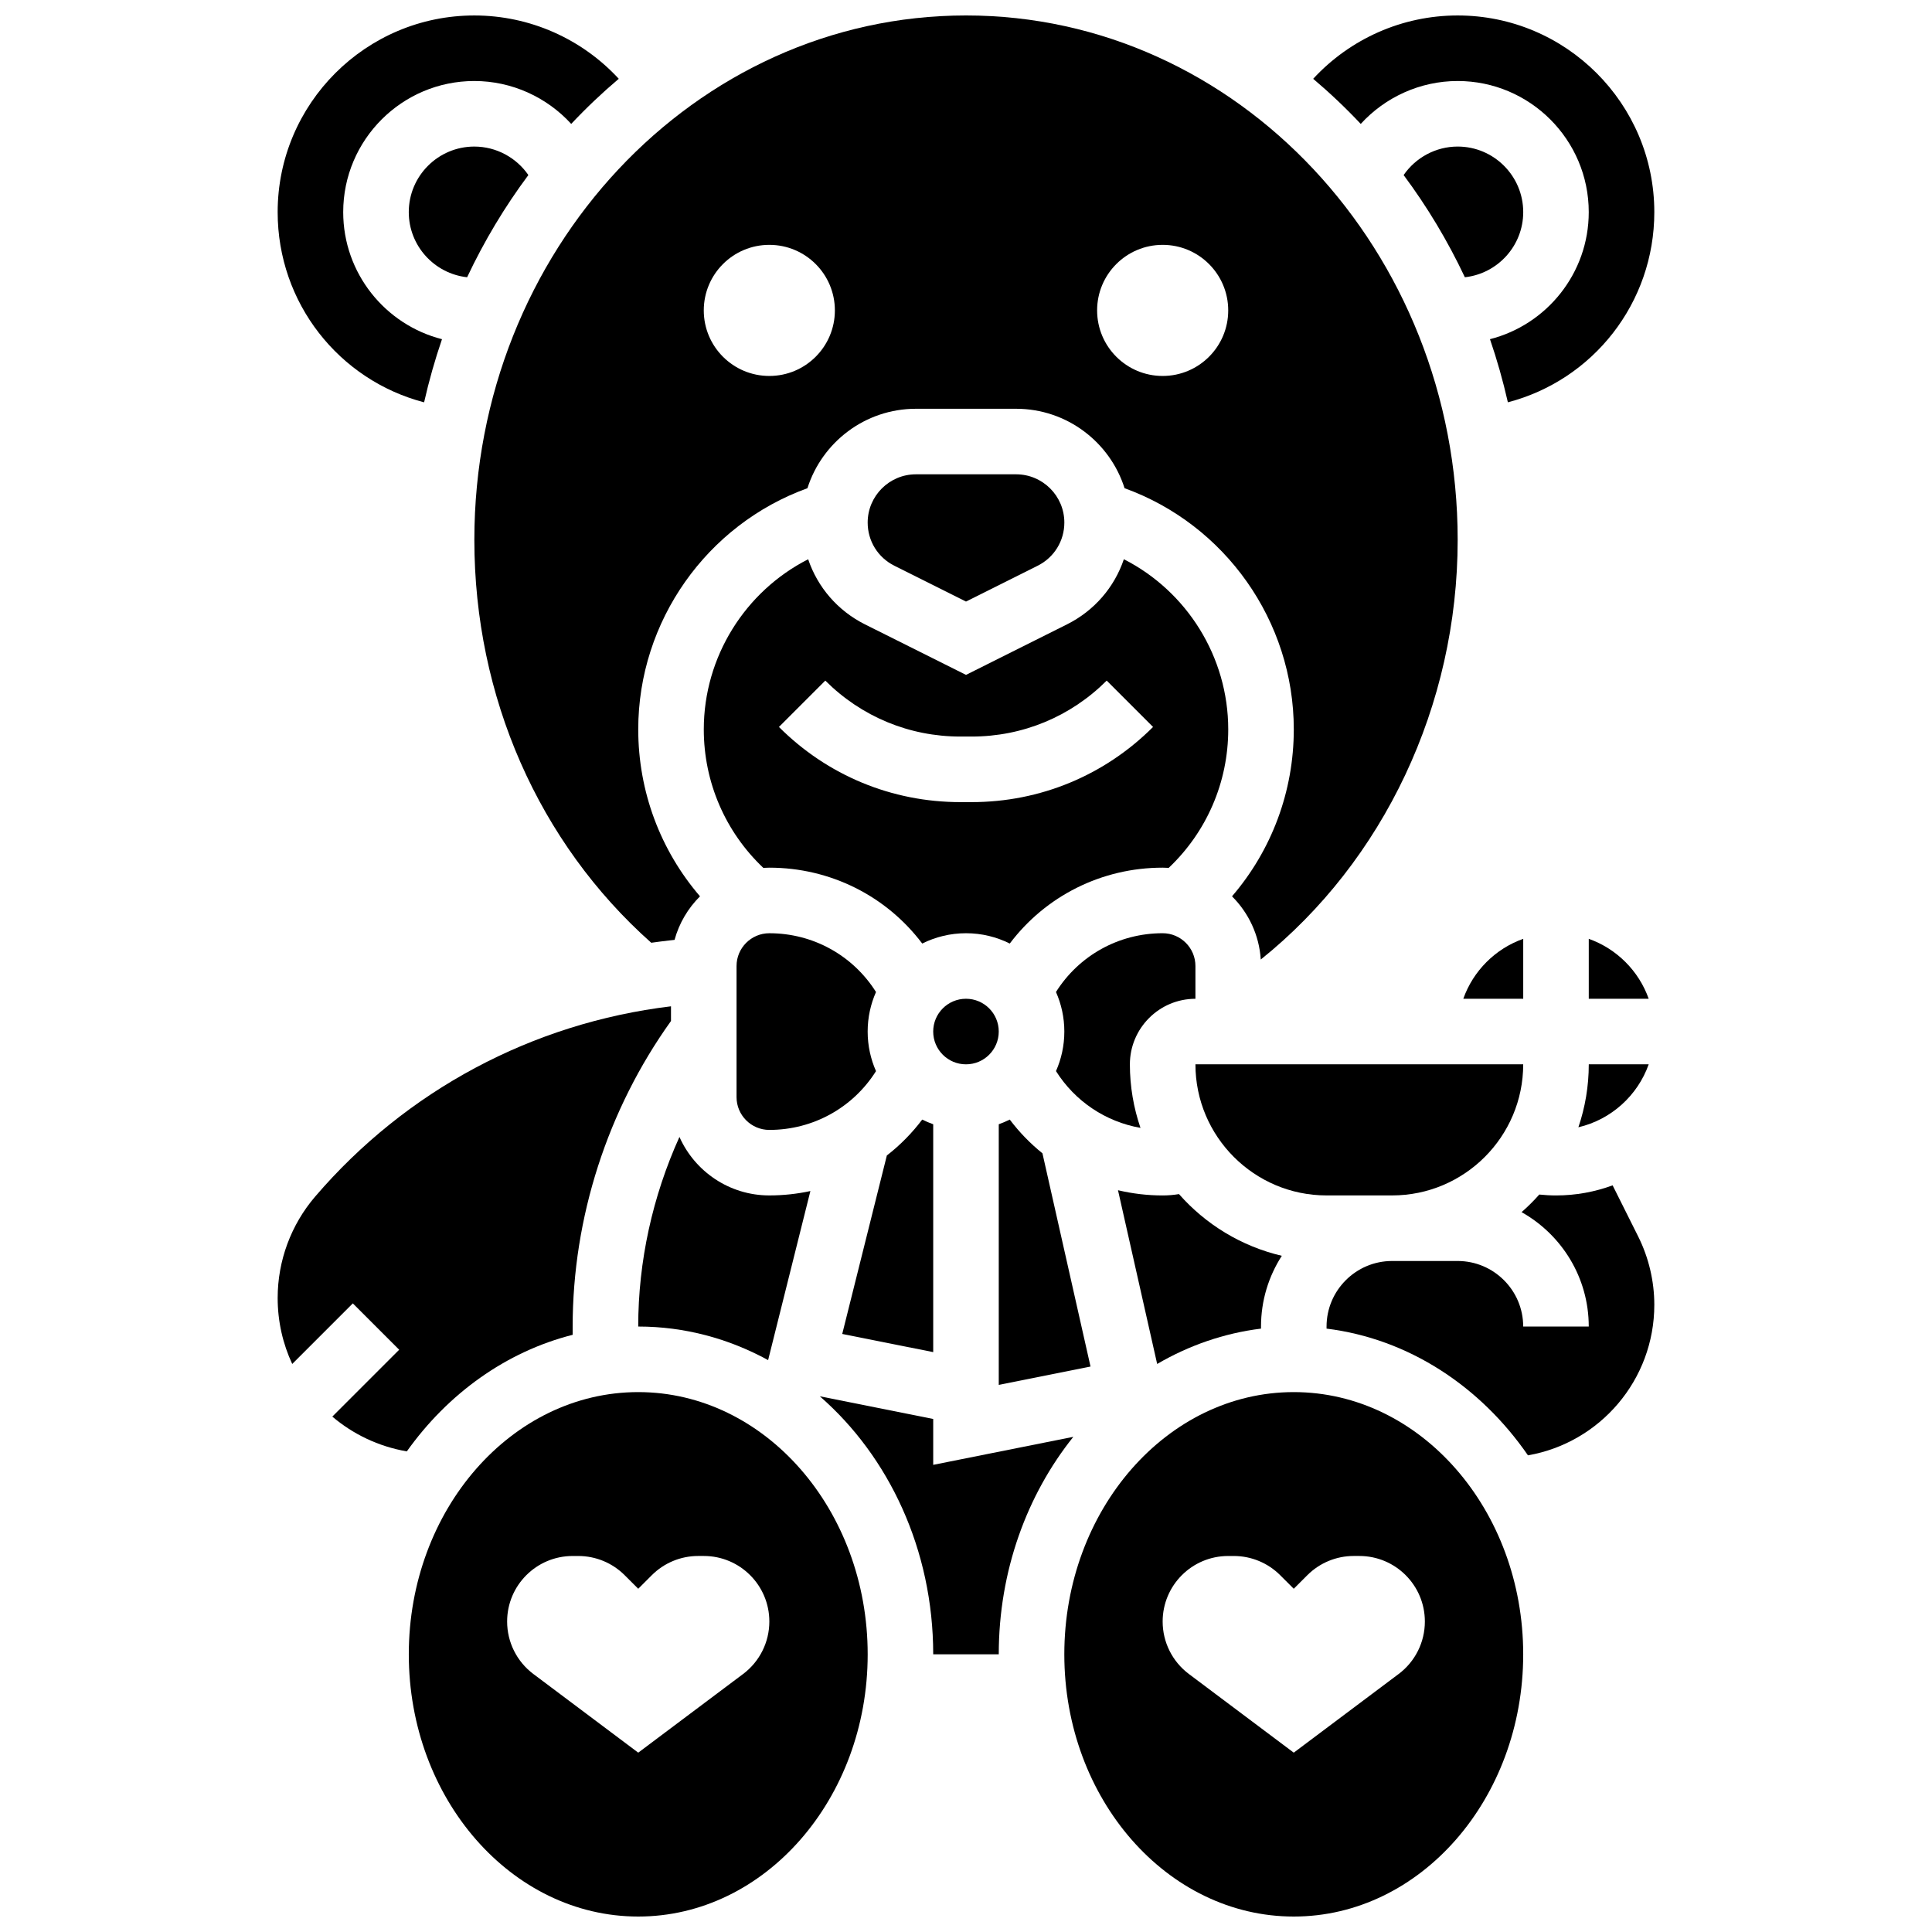
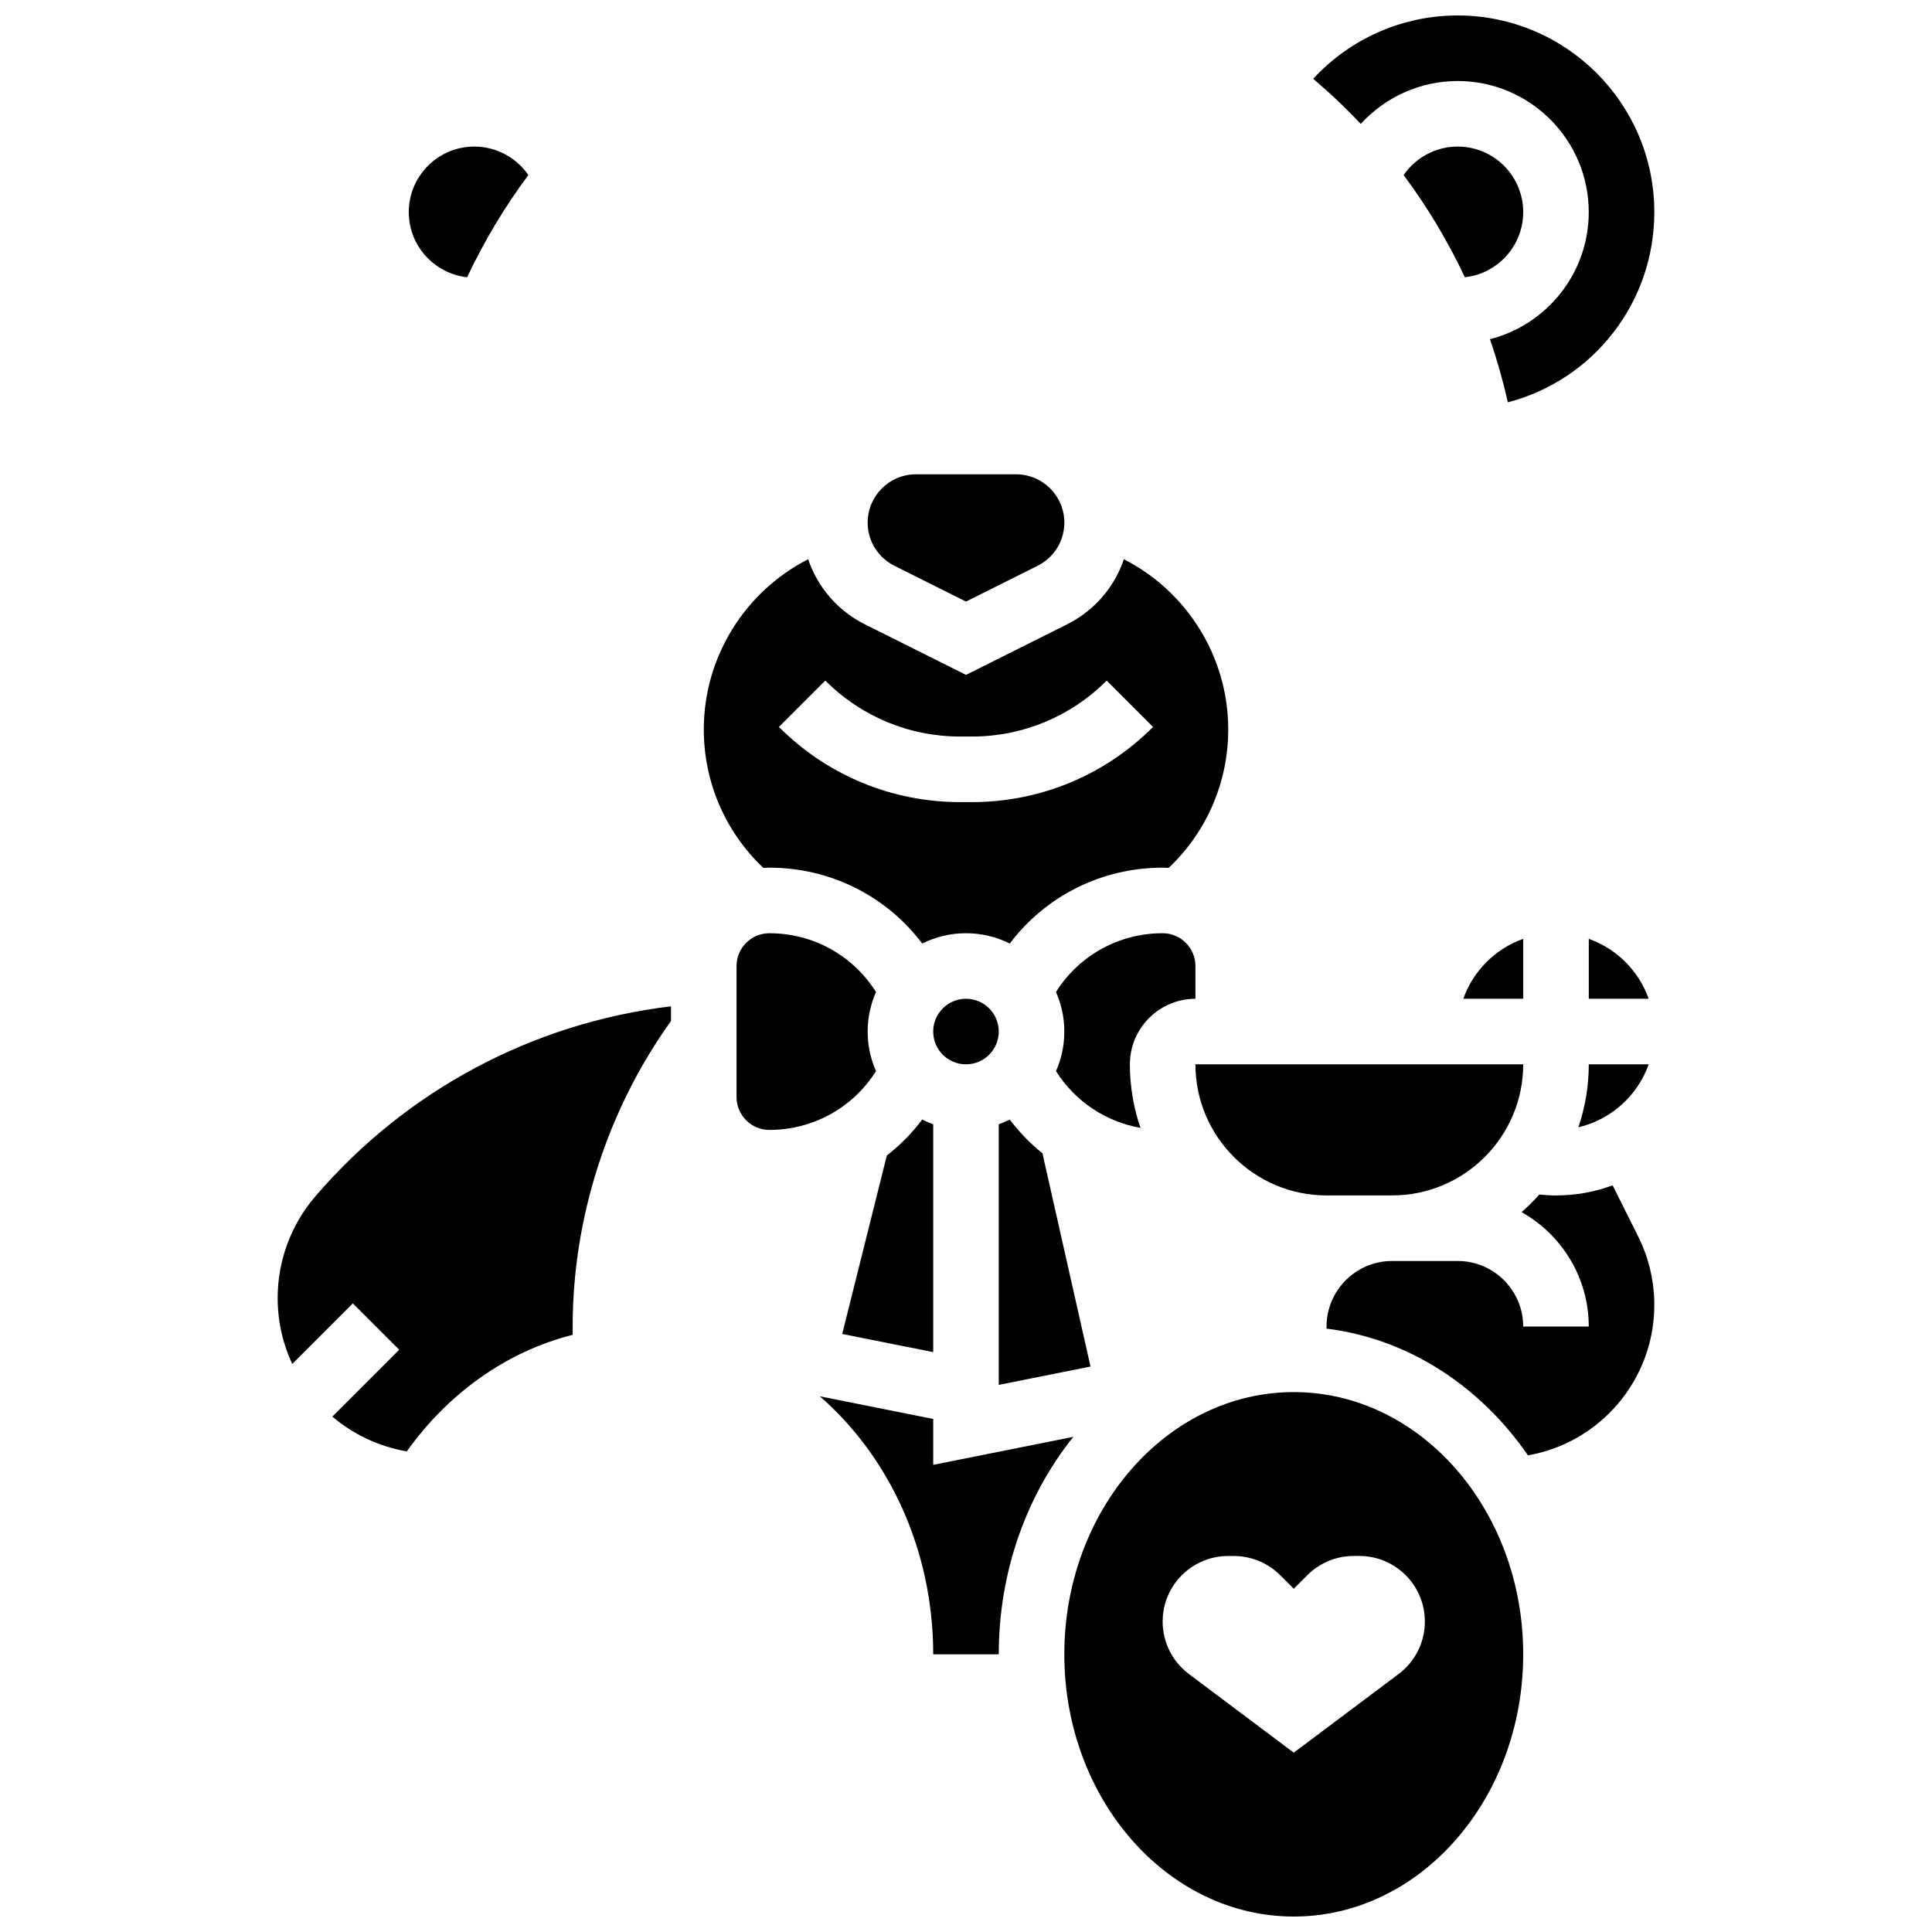
<svg xmlns="http://www.w3.org/2000/svg" width="800px" height="800px" version="1.1" viewBox="144 144 512 512">
  <defs>
    <clipPath id="e">
      <path d="m492 148.09h91v102.91h-91z" />
    </clipPath>
    <clipPath id="d">
-       <path d="m252 512h122v139.9h-122z" />
-     </clipPath>
+       </clipPath>
    <clipPath id="c">
      <path d="m426 512h122v139.9h-122z" />
    </clipPath>
    <clipPath id="b">
      <path d="m269 148.09h262v250.91h-262z" />
    </clipPath>
    <clipPath id="a">
      <path d="m217 148.09h91v102.91h-91z" />
    </clipPath>
  </defs>
  <path d="m408.68 417.37c0 4.797-3.887 8.688-8.684 8.688-4.801 0-8.688-3.891-8.688-8.688s3.887-8.688 8.688-8.688c4.797 0 8.684 3.891 8.684 8.688" />
  <path d="m411.6 394.05c9.496-12.586 24.324-20.109 40.52-20.109 0.535 0 1.066 0.023 1.598 0.055 10.062-9.531 15.777-22.699 15.777-36.695 0-19.258-10.984-36.602-27.66-45.102-2.496 7.398-7.805 13.633-15.074 17.266l-26.758 13.387-26.762-13.379c-7.266-3.633-12.574-9.867-15.07-17.266-16.676 8.492-27.66 25.836-27.66 45.094 0 13.996 5.715 27.164 15.777 36.695 0.527-0.031 1.059-0.055 1.594-0.055 16.195 0 31.02 7.523 40.516 20.105 3.5-1.742 7.438-2.731 11.605-2.731 4.164 0 8.102 0.988 11.598 2.734zm-61.172-57.398 12.285-12.285c9.562 9.562 22.277 14.828 35.797 14.828h2.981c13.523 0 26.234-5.266 35.797-14.828l12.285 12.285c-12.84 12.844-29.918 19.918-48.082 19.918h-2.981c-18.164 0-35.238-7.074-48.082-19.918z" />
  <path d="m400 303.42 18.992-9.496c4.359-2.18 7.07-6.562 7.07-11.438 0-7.051-5.734-12.789-12.789-12.789h-26.543c-7.051 0-12.789 5.734-12.789 12.789 0 4.875 2.707 9.258 7.07 11.438z" />
  <path d="m512.92 460.8c19.16 0 34.746-15.586 34.746-34.746h-86.863c0 19.16 15.586 34.746 34.746 34.746z" />
-   <path d="m478.18 496.1v-0.551c0-6.902 2.031-13.336 5.516-18.75-10.734-2.508-20.203-8.336-27.254-16.352-1.418 0.238-2.859 0.359-4.32 0.359-4.055 0-8.02-0.477-11.84-1.383l10.379 46.043c8.395-4.898 17.684-8.152 27.52-9.367z" />
  <path d="m443.43 426.06c0-9.578 7.793-17.371 17.371-17.371v-8.688c0-4.789-3.898-8.688-8.688-8.688-11.625 0-22.168 5.898-28.27 15.574 1.422 3.211 2.215 6.758 2.215 10.484 0 3.731-0.793 7.273-2.211 10.484 5.055 8.012 13.152 13.418 22.391 15.043-1.809-5.285-2.809-10.945-2.809-16.84z" />
  <path d="m562.29 442.74c8.676-2.027 15.695-8.395 18.633-16.684h-15.879c0 5.836-0.977 11.441-2.754 16.684z" />
  <path d="m565.04 392.8v15.879h15.879c-2.621-7.391-8.488-13.254-15.879-15.879z" />
  <path d="m547.67 392.8c-7.391 2.621-13.258 8.488-15.879 15.879h15.879z" />
  <g clip-path="url(#e)">
    <path d="m504.61 176.84c6.465-7.078 15.734-11.371 25.68-11.371 19.16 0 34.746 15.586 34.746 34.746 0 16.203-11.148 29.848-26.176 33.672 1.867 5.441 3.449 11.027 4.742 16.73 22.59-5.894 38.809-26.34 38.809-50.402 0-28.738-23.379-52.117-52.117-52.117-14.676 0-28.484 6.172-38.285 16.785 4.41 3.731 8.621 7.723 12.602 11.957z" />
  </g>
-   <path d="m324.06 445.3c-7.117 15.727-10.926 32.934-10.926 50.246 12.348 0 24.031 3.211 34.426 8.898l11.203-44.805c-3.523 0.762-7.168 1.16-10.883 1.16-10.613 0.004-19.758-6.379-23.82-15.5z" />
  <path d="m391.31 441.94c-1-0.355-1.973-0.77-2.914-1.238-2.719 3.602-5.871 6.793-9.371 9.508l-11.824 47.301 24.109 4.816z" />
  <path d="m376.15 427.86c-1.418-3.211-2.211-6.754-2.211-10.484 0-3.731 0.793-7.273 2.211-10.484-6.102-9.676-16.641-15.574-28.27-15.574-4.789 0-8.688 3.898-8.688 8.688v34.746c0 4.789 3.898 8.688 8.688 8.688 11.629-0.004 22.168-5.902 28.27-15.578z" />
  <path d="m420.26 449.64c-3.219-2.59-6.129-5.586-8.664-8.941-0.941 0.469-1.914 0.887-2.914 1.238v69.074l24.316-4.863z" />
  <g clip-path="url(#d)">
    <path d="m313.14 512.92c-33.527 0-60.805 31.172-60.805 69.492 0 38.316 27.277 69.492 60.805 69.492 33.527 0 60.805-31.172 60.805-69.492-0.004-38.32-27.277-69.492-60.805-69.492zm27.793 74.703-27.793 20.848-27.797-20.848c-4.375-3.281-6.949-8.43-6.949-13.898 0-9.594 7.777-17.371 17.371-17.371h1.492c4.606 0 9.027 1.832 12.285 5.09l3.598 3.594 3.598-3.598c3.258-3.258 7.676-5.09 12.285-5.09h1.488c9.594 0 17.371 7.777 17.371 17.371 0 5.473-2.574 10.621-6.949 13.902z" />
  </g>
  <path d="m391.31 532.2v-12.16l-30.055-6.012c18.277 15.914 30.055 40.641 30.055 68.383h17.371c0-22.102 7.481-42.289 19.758-57.633z" />
  <path d="m547.67 200.21c0-9.578-7.793-17.371-17.371-17.371-5.797 0-11.129 2.918-14.324 7.555 6.242 8.379 11.688 17.449 16.23 27.082 8.684-0.957 15.465-8.332 15.465-17.266z" />
  <path d="m295.76 497.74v-2.191c0-28.883 9.25-57.504 26.059-80.973v-3.894c-36.742 4.43-70.188 22.293-94.301 50.426-6.406 7.481-9.934 17.02-9.934 26.867 0 6.231 1.375 12.164 3.859 17.492l16.059-16.059 12.285 12.285-17.719 17.719c5.469 4.652 12.211 7.918 19.742 9.223 10.883-15.289 26.285-26.422 43.949-30.895z" />
  <g clip-path="url(#c)">
    <path d="m486.86 512.92c-33.527 0-60.805 31.172-60.805 69.492 0 38.316 27.277 69.492 60.805 69.492 33.527 0 60.805-31.172 60.805-69.492 0-38.32-27.277-69.492-60.805-69.492zm27.797 74.703-27.797 20.848-27.797-20.848c-4.375-3.281-6.949-8.43-6.949-13.898 0-9.594 7.777-17.371 17.371-17.371h1.492c4.606 0 9.027 1.832 12.285 5.09l3.598 3.594 3.598-3.598c3.258-3.258 7.676-5.09 12.285-5.09h1.488c9.594 0 17.371 7.777 17.371 17.371 0.004 5.473-2.57 10.621-6.945 13.902z" />
  </g>
  <path d="m571.36 458.13c-4.68 1.727-9.738 2.676-15.012 2.676-1.48 0-2.953-0.09-4.422-0.238-1.465 1.652-3.031 3.211-4.691 4.664 10.609 5.957 17.801 17.309 17.801 30.316h-17.371c0-9.578-7.793-17.371-17.371-17.371h-17.371c-9.578 0-17.371 7.793-17.371 17.371v0.551c21.699 2.68 40.738 15.262 53.375 33.582 19.117-3.332 33.484-20.008 33.484-39.891 0-6.258-1.48-12.52-4.277-18.117z" />
  <g clip-path="url(#b)">
-     <path d="m316.59 393.84c1.562-0.219 3.125-0.422 4.695-0.598l1.477-0.164c1.219-4.43 3.578-8.391 6.746-11.543-10.504-12.215-16.367-27.805-16.367-44.238 0-28.723 18.191-54.277 44.84-63.914 3.871-12.195 15.293-21.055 28.75-21.055h26.543c13.457 0 24.883 8.859 28.75 21.055 26.652 9.637 44.844 35.191 44.844 63.91 0 16.434-5.867 32.023-16.371 44.242 4.363 4.344 7.195 10.223 7.621 16.75 32.516-26.07 52.18-67.309 52.18-111.21 0-76.633-58.449-138.98-130.29-138.98-71.848 0-130.3 62.348-130.3 138.98 0 41.559 17.035 80.242 46.883 106.77zm135.53-184.95c9.594 0 17.371 7.777 17.371 17.371s-7.777 17.371-17.371 17.371-17.371-7.777-17.371-17.371c-0.004-9.594 7.777-17.371 17.371-17.371zm-104.24 0c9.594 0 17.371 7.777 17.371 17.371s-7.777 17.371-17.371 17.371-17.371-7.777-17.371-17.371 7.777-17.371 17.371-17.371z" />
-   </g>
+     </g>
  <g clip-path="url(#a)">
-     <path d="m256.39 250.62c1.293-5.703 2.875-11.289 4.742-16.73-15.031-3.828-26.18-17.473-26.18-33.676 0-19.16 15.586-34.746 34.746-34.746 9.945 0 19.215 4.293 25.68 11.367 3.981-4.234 8.191-8.223 12.602-11.957-9.797-10.609-23.605-16.781-38.281-16.781-28.738 0-52.117 23.379-52.117 52.117 0 24.066 16.215 44.508 38.809 50.406z" />
-   </g>
+     </g>
  <path d="m269.7 182.84c-9.578 0-17.371 7.793-17.371 17.371 0 8.934 6.781 16.309 15.465 17.262 4.539-9.633 9.984-18.703 16.23-27.082-3.195-4.633-8.527-7.551-14.324-7.551z" />
</svg>